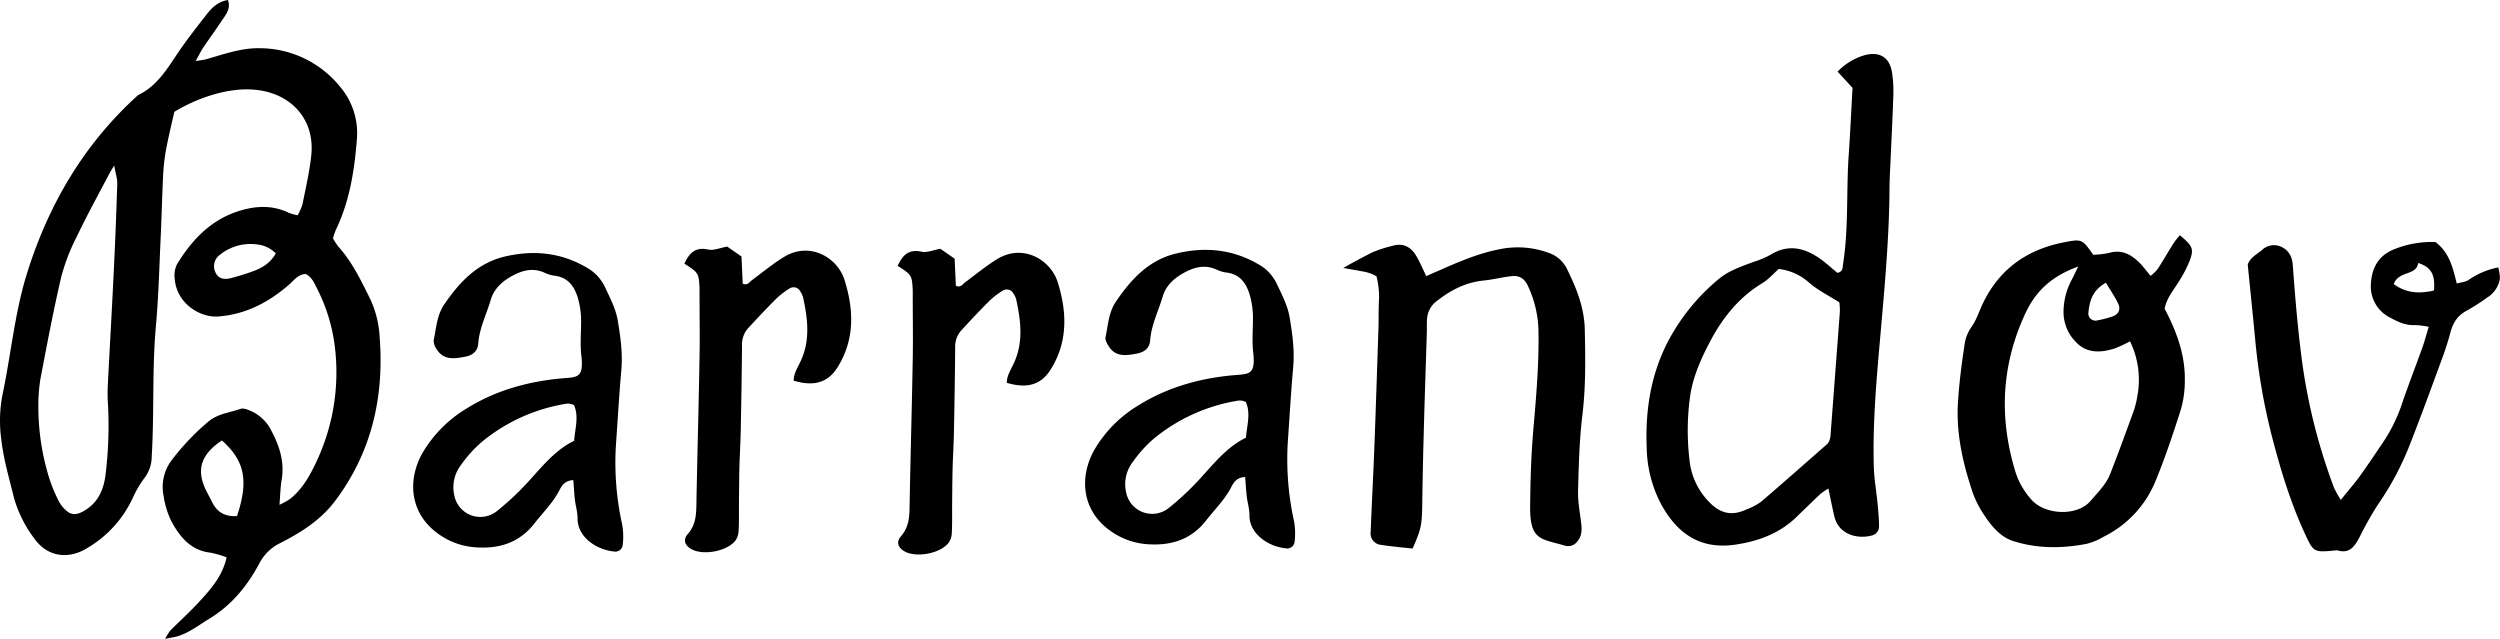
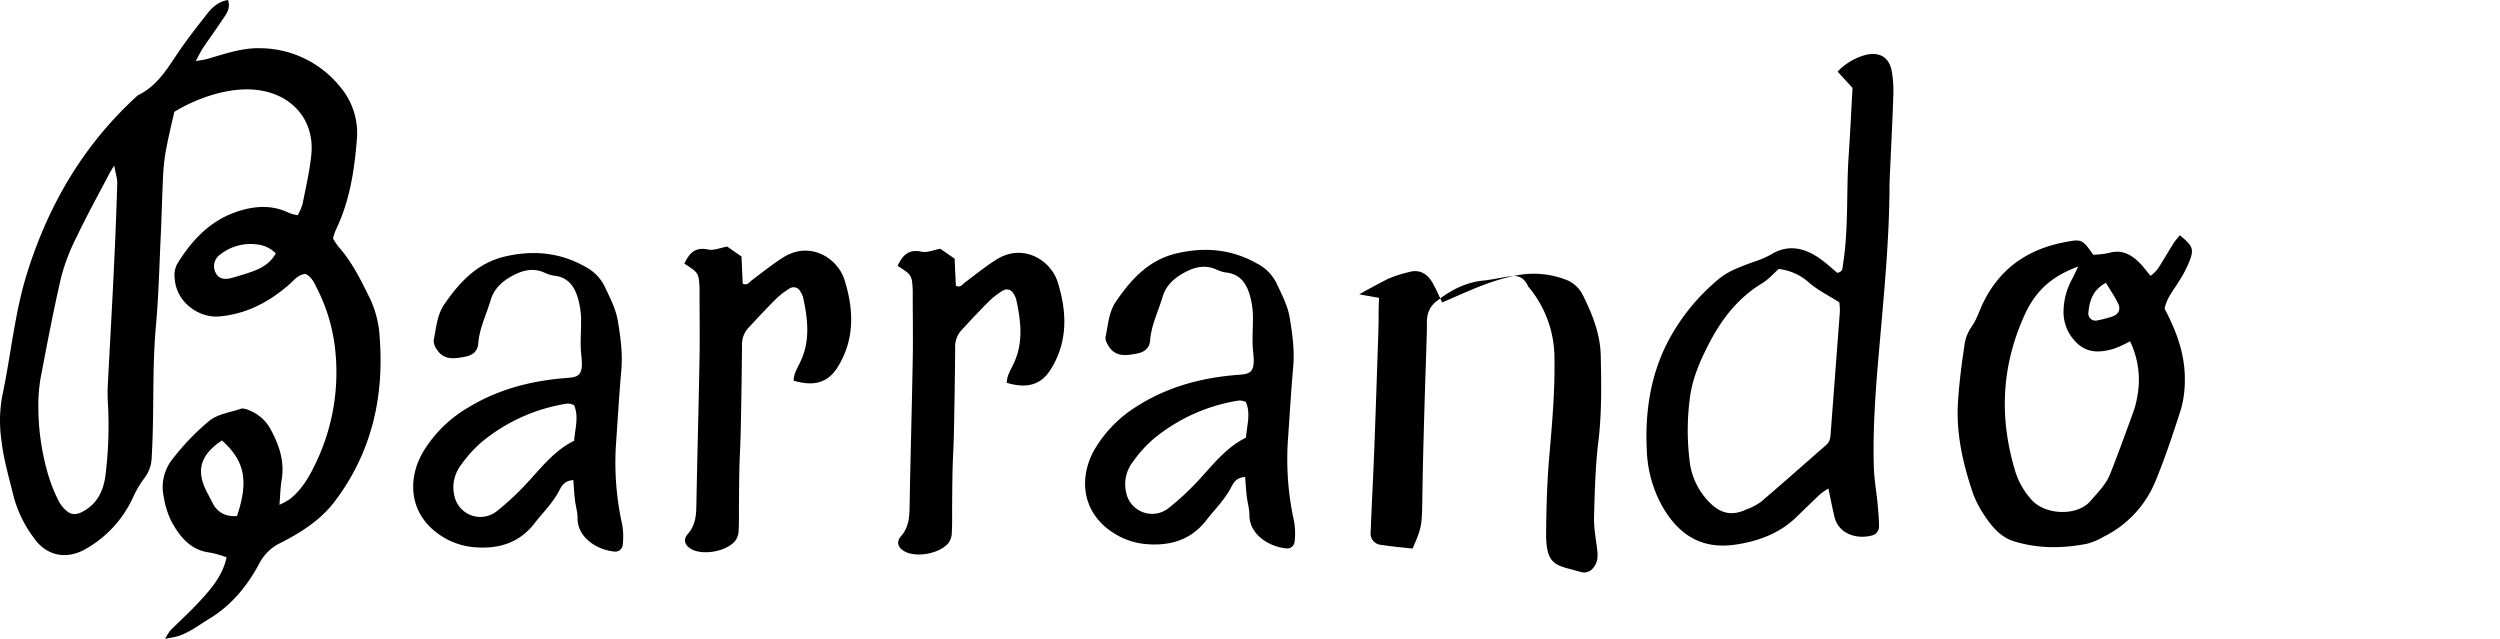
<svg xmlns="http://www.w3.org/2000/svg" id="Vrstva_1" data-name="Vrstva 1" viewBox="0 0 788.83 201.54">
  <title>BARRANDOV</title>
  <path d="M101.45,6.62c1,2.8-.7,4.68-2,6.6-1.9,2.91-4,5.72-5.91,8.61-.72,1.07-1.27,2.26-2.26,4.06,1.6-.28,2.57-.37,3.49-.63,5.65-1.61,11.22-3.65,17.23-3.42a32.69,32.69,0,0,1,25,12.35,22.52,22.52,0,0,1,5.13,16.46c-.77,9.81-2.29,19.5-6.63,28.5a21.25,21.25,0,0,0-.9,2.67,18.8,18.8,0,0,0,1.71,2.63c4.44,4.94,7.25,10.92,10.14,16.73a33,33,0,0,1,2.89,12c1.43,18.9-2.63,36.43-14.25,51.73-4.43,5.83-10.6,9.72-17,13a14.54,14.54,0,0,0-6.77,6.56c-3.72,6.93-8.61,13-15.52,17.24-3.33,2-6.43,4.5-10.23,5.67-1,.3-2,.42-3.93.81a17.25,17.25,0,0,1,1.61-2.6c3.07-3.09,6.31-6,9.27-9.23,3.69-4,7.25-8.11,8.51-13.88A31.56,31.56,0,0,0,95.91,181c-6.18-.7-9.58-4.93-12.25-9.79a27.25,27.25,0,0,1-2.5-8.05,14.07,14.07,0,0,1,2.77-11.64A76.18,76.18,0,0,1,95.2,139.71c2.94-2.55,6.76-2.86,10.21-4.08.87-.31,2.16.18,3.12.61a13,13,0,0,1,6.24,5.57c2.78,5.05,4.64,10.3,3.63,16.23-.4,2.34-.43,4.74-.69,7.86a25.06,25.06,0,0,0,3.25-1.77c3.5-2.77,5.8-6.46,7.73-10.42a66.2,66.2,0,0,0,6.44-38.11,55,55,0,0,0-5.59-18c-.88-1.72-1.62-3.6-3.58-4.53-2.4.14-3.66,2-5.28,3.41-6.41,5.53-13.52,9.31-22.23,10-5.78.44-13.24-4.09-13.8-12A7.88,7.88,0,0,1,85.38,90c4.77-7.81,10.86-14.23,20-16.94,5.15-1.54,10.31-1.72,15.32.73a16.23,16.23,0,0,0,2.77.75A19.09,19.09,0,0,0,125,71c1-5.12,2.21-10.23,2.75-15.41,1.22-11.73-6.93-20.25-19.21-20.75-7.75-.32-16.92,2.74-24,7.07-1,4.33-2,8.54-2.78,12.81a66.39,66.39,0,0,0-.81,8.45c-.28,5.65-.4,11.31-.66,17-.47,9.8-.69,19.62-1.57,29.39-1.23,13.71-.49,27.46-1.32,41.17a11.1,11.1,0,0,1-2.22,6.62,32.92,32.92,0,0,0-3.64,6.13,35.74,35.74,0,0,1-15.25,16.51c-5.9,3.26-12.13,2-16-3.54a38.66,38.66,0,0,1-6.37-12.83c-1.49-6.12-3.31-12.15-4-18.49a43.25,43.25,0,0,1,.33-13.63c2.78-13,3.9-26.34,7.92-39C44.94,71,56,52.22,72.69,37a2.72,2.72,0,0,1,.5-.41c5.79-2.81,8.94-8,12.36-13.11,2.8-4.15,5.89-8.11,9-12.07C96.24,9.16,98.23,7.16,101.45,6.62ZM65.56,58.84c-1,1.64-1.32,2.17-1.62,2.74-3.42,6.55-7,13-10.18,19.69A63.5,63.5,0,0,0,48.85,94c-2.47,10.59-4.48,21.28-6.53,32a51.8,51.8,0,0,0-.69,8.45A76.21,76.21,0,0,0,44.91,157a48.37,48.37,0,0,0,3.21,7.84,9.92,9.92,0,0,0,2.46,3c1.42,1.28,3.06,1.23,4.82.33,5-2.56,6.93-7,7.49-12.25a126.92,126.92,0,0,0,.72-21.53,52.41,52.41,0,0,1-.08-5.88c.65-12.84,1.41-25.67,2-38.51.42-8.49.73-17,1-25.47C66.58,63.1,66.07,61.69,65.56,58.84Zm34,86.74c-6.6,4.42-8.12,9.17-5.14,15.49.65,1.37,1.41,2.68,2.08,4.05,1.61,3.3,4.29,4.57,7.81,4.34C108,158.42,106.84,152.08,99.54,145.58Zm17-59a9.75,9.75,0,0,0-6.14-2.86A15.38,15.38,0,0,0,98.93,87a4.44,4.44,0,0,0-1.31,5.77c.85,1.69,2.47,2.24,5,1.55,2.08-.57,4.14-1.19,6.18-1.9C111.85,91.36,114.69,89.9,116.56,86.56Z" transform="translate(-29.53 -6.62)" />
  <path d="M210.43,158.11c-2.69.13-3.64,1.76-4.39,3.2-2,3.92-5.18,7-7.83,10.4-4.76,6.19-11.17,8.1-18.46,7.62A22.82,22.82,0,0,1,171,177c-12.45-6.4-13.33-18.62-8-27.73a40,40,0,0,1,13.74-13.74c9.1-5.68,19.08-8.46,29.61-9.48,5.13-.49,7.47.2,6.61-7.26-.45-3.85,0-7.81-.08-11.71a26.28,26.28,0,0,0-.84-5.79c-1.05-4-3.05-7.22-7.75-7.7a11,11,0,0,1-3.11-1c-3.53-1.52-6.8-.68-10,1.06s-5.77,4.08-6.81,7.59c-1.34,4.57-3.57,8.89-3.93,13.75-.2,2.59-1.89,3.77-4.26,4.21-3.31.62-6.62,1.13-8.81-2.31a4.66,4.66,0,0,1-1-2.94c.82-3.79,1-7.76,3.27-11.18,4.77-7,10.31-13,18.92-15.14,9-2.17,17.69-1.43,25.88,3.29a13.9,13.9,0,0,1,5.84,6c1.66,3.53,3.57,7.15,4.19,10.92.84,5.09,1.58,10.27,1.11,15.54-.71,8-1.17,16.06-1.73,24.09a90.05,90.05,0,0,0,2,24.66,22,22,0,0,1,.17,6.43,2.35,2.35,0,0,1-2.82,2.07c-5.53-.56-11.53-4.61-11.43-10.52,0-1.93-.61-3.86-.84-5.8S210.63,160.46,210.43,158.11Zm.21-23.69a8.45,8.45,0,0,0-1.24-.39,3.79,3.79,0,0,0-1.3,0,55.7,55.7,0,0,0-26.51,12,39.58,39.58,0,0,0-6.55,7.24,11.58,11.58,0,0,0-2.11,9.91,8.36,8.36,0,0,0,13.4,4.7,86.36,86.36,0,0,0,9.1-8.42c4.74-5.07,8.94-10.69,15.26-13.76C211,141.68,212.23,138.05,210.64,134.42Z" transform="translate(-29.53 -6.62)" />
  <path d="M245.47,89.81c1.5-3.19,3.33-5.38,7.52-4.45,1.73.38,3.75-.54,6-.93l4.51,3.13c.13,3,.26,5.85.38,8.56,1.51.68,2.06-.46,2.89-1.08,3.31-2.46,6.51-5.09,10-7.26,8.31-5.17,17,.17,19.2,7.08,2.95,9.3,3.38,18.87-2.19,27.69-3,4.79-7.41,6.11-13.82,4.18,0-2.19,1.19-4,2.1-5.93,3.23-6.72,2.34-13.57.85-20.45a7,7,0,0,0-.85-1.76,2.35,2.35,0,0,0-3.31-1,25,25,0,0,0-4.15,3.14c-3.08,3.06-6.06,6.24-9,9.43a7.63,7.63,0,0,0-1.94,5.38c-.07,8.92-.22,17.84-.4,26.77-.07,3.91-.32,7.82-.42,11.73-.1,4.14-.11,8.27-.15,12.41,0,2.61.05,5.22-.11,7.82a5.6,5.6,0,0,1-1.06,3c-2.7,3.33-10.07,4.67-13.78,2.65-2.12-1.15-2.8-3-1.17-4.82,2.37-2.71,2.63-5.73,2.69-9.07.28-15.67.74-31.33,1-47,.12-6.32,0-12.63,0-19,0-.87,0-1.74,0-2.61C250,92.77,249.9,92.64,245.47,89.81Z" transform="translate(-29.53 -6.62)" />
  <path d="M312.76,90.5c1.51-3.19,3.33-5.39,7.53-4.46,1.72.39,3.74-.54,5.95-.92l4.51,3.12c.14,3.06.26,5.86.39,8.56,1.5.68,2.06-.46,2.88-1.07,3.31-2.46,6.52-5.09,10-7.27,8.32-5.17,17,.18,19.21,7.08,2.95,9.3,3.38,18.87-2.2,27.7-3,4.78-7.4,6.1-13.82,4.17,0-2.19,1.2-4,2.1-5.93,3.23-6.71,2.35-13.56.85-20.44a6.46,6.46,0,0,0-.84-1.76,2.36,2.36,0,0,0-3.32-1,25.06,25.06,0,0,0-4.14,3.14c-3.09,3.07-6.07,6.24-9,9.44a7.6,7.6,0,0,0-1.94,5.37c-.07,8.93-.22,17.85-.39,26.77-.08,3.91-.33,7.82-.43,11.74-.1,4.13-.11,8.26-.15,12.4,0,2.61.05,5.22-.11,7.83a5.48,5.48,0,0,1-1.06,3c-2.7,3.34-10.06,4.68-13.78,2.66-2.12-1.16-2.79-3-1.17-4.82,2.37-2.72,2.64-5.74,2.7-9.08.27-15.66.73-31.33,1-47,.12-6.31,0-12.63,0-18.94,0-.88,0-1.75,0-2.62C317.28,93.45,317.19,93.33,312.76,90.5Z" transform="translate(-29.53 -6.62)" />
  <path d="M422.41,157.13c-2.69.12-3.64,1.76-4.39,3.2-2,3.92-5.18,7-7.83,10.4-4.76,6.19-11.17,8.1-18.46,7.62A22.82,22.82,0,0,1,383,176c-12.45-6.4-13.32-18.62-8-27.73a39.86,39.86,0,0,1,13.73-13.74c9.1-5.68,19.08-8.47,29.61-9.48,5.13-.49,7.47.2,6.61-7.26-.44-3.85,0-7.81-.08-11.72a26.45,26.45,0,0,0-.84-5.79c-1.05-4-3.05-7.21-7.75-7.69a11.16,11.16,0,0,1-3.1-1c-3.54-1.52-6.81-.68-10,1.06s-5.77,4.08-6.8,7.59c-1.35,4.57-3.57,8.89-3.94,13.75-.19,2.58-1.89,3.77-4.26,4.21-3.31.62-6.62,1.13-8.81-2.31-.55-.87-1.2-2.07-1-2.95.82-3.78.95-7.75,3.28-11.17,4.76-7,10.3-13.06,18.91-15.14,9-2.18,17.69-1.43,25.88,3.29a13.85,13.85,0,0,1,5.84,6c1.66,3.53,3.57,7.15,4.19,10.92.84,5.09,1.58,10.27,1.11,15.53-.71,8-1.17,16.07-1.73,24.1a90.37,90.37,0,0,0,2,24.65,22,22,0,0,1,.17,6.43,2.35,2.35,0,0,1-2.82,2.08c-5.53-.56-11.53-4.62-11.43-10.52,0-1.93-.61-3.86-.84-5.8S422.61,159.48,422.41,157.13Zm.22-23.69a9,9,0,0,0-1.25-.39,3.79,3.79,0,0,0-1.3,0,55.84,55.84,0,0,0-26.51,12,40,40,0,0,0-6.55,7.25,11.57,11.57,0,0,0-2.11,9.91,8.36,8.36,0,0,0,13.4,4.7,86.36,86.36,0,0,0,9.1-8.42c4.74-5.08,8.94-10.69,15.26-13.77C423,140.7,424.22,137.07,422.63,133.44Z" transform="translate(-29.53 -6.62)" />
-   <path d="M475.24,179.71c-3.5-.39-6.71-.66-9.89-1.16a3.62,3.62,0,0,1-3.33-4.14c.35-8.92.83-17.84,1.17-26.76.47-12.41.87-24.83,1.28-37.24.1-3.26,0-6.54.21-9.8a26.46,26.46,0,0,0-.83-6.81,12.35,12.35,0,0,0-4.21-1.51l-6.27-1.12s4.54-2.58,9.19-4.94a40.06,40.06,0,0,1,6.19-2c3.47-1.1,6,.29,7.71,3.23,1.17,2,2.07,4.18,3.09,6.27,7.69-3.29,15-6.9,23.11-8.46a28.22,28.22,0,0,1,15.46,1.11,9.92,9.92,0,0,1,5.79,5c3,6.07,5.52,12.19,5.67,19.22.19,8.94.33,17.81-.72,26.74-1,8-1.18,16.08-1.4,24.14-.09,3.44.6,6.91,1,10.36.25,2,.19,3.9-1.19,5.56a3.63,3.63,0,0,1-3.4,1.51,4.89,4.89,0,0,1-.64-.14c-7.49-2.23-11-1.5-10.89-12.41.08-8,.3-16.11,1-24.11.93-10.64,1.86-21.26,1.61-32A35,35,0,0,0,511.71,97c-1-2.33-2.65-3.51-5.06-3.26-3,.31-6,1.1-9,1.4-5.62.55-10.32,3-14.69,6.41a7.53,7.53,0,0,0-3.12,5.43c-.15,1.51-.05,3-.1,4.57-.34,10.89-.72,21.78-1,32.67-.21,7.41-.35,14.82-.46,22.22C478.16,172.37,477.91,173.72,475.24,179.71Z" transform="translate(-29.53 -6.62)" />
+   <path d="M475.24,179.71c-3.5-.39-6.71-.66-9.89-1.16a3.62,3.62,0,0,1-3.33-4.14c.35-8.92.83-17.84,1.17-26.76.47-12.41.87-24.83,1.28-37.24.1-3.26,0-6.54.21-9.8l-6.27-1.12s4.54-2.58,9.19-4.94a40.06,40.06,0,0,1,6.19-2c3.47-1.1,6,.29,7.71,3.23,1.17,2,2.07,4.18,3.09,6.27,7.69-3.29,15-6.9,23.11-8.46a28.22,28.22,0,0,1,15.46,1.11,9.92,9.92,0,0,1,5.79,5c3,6.07,5.52,12.19,5.67,19.22.19,8.94.33,17.81-.72,26.74-1,8-1.18,16.08-1.4,24.14-.09,3.44.6,6.91,1,10.36.25,2,.19,3.9-1.19,5.56a3.63,3.63,0,0,1-3.4,1.51,4.89,4.89,0,0,1-.64-.14c-7.49-2.23-11-1.5-10.89-12.41.08-8,.3-16.11,1-24.11.93-10.64,1.86-21.26,1.61-32A35,35,0,0,0,511.71,97c-1-2.33-2.65-3.51-5.06-3.26-3,.31-6,1.1-9,1.4-5.62.55-10.32,3-14.69,6.41a7.53,7.53,0,0,0-3.12,5.43c-.15,1.51-.05,3-.1,4.57-.34,10.89-.72,21.78-1,32.67-.21,7.41-.35,14.82-.46,22.22C478.16,172.37,477.91,173.72,475.24,179.71Z" transform="translate(-29.53 -6.62)" />
  <path d="M606.45,160.76a22.47,22.47,0,0,0-2.55,1.74c-2.53,2.39-5,4.82-7.53,7.25C591,175,584.13,177.46,577,178.48,566,180.07,558.5,175,553.3,165a39.63,39.63,0,0,1-4.18-17c-.47-11.31,1.11-22.19,6.09-32.41a64.59,64.59,0,0,1,16.54-20.85c3.22-2.74,7.19-4,11.08-5.49A28.32,28.32,0,0,0,588.2,87c5.4-3.35,10.43-2.28,15.26,1,2.13,1.46,4,3.24,5.83,4.72,1.84-.4,1.6-1.61,1.76-2.64,1.83-11.46,1-23.07,1.81-34.59.49-7.16.82-14.34,1.2-21.13-1.77-1.94-3.16-3.46-4.71-5.14A19.11,19.11,0,0,1,618,24c4.61-1.18,7.72.68,8.5,5.37a38.17,38.17,0,0,1,.44,7.17c-.21,7-.59,13.92-.89,20.89-.12,2.83-.31,5.66-.32,8.49-.08,14.62-1.35,29.16-2.63,43.71-1.29,14.75-2.75,29.51-2.32,44.35.12,3.9.83,7.78,1.2,11.67.22,2.37.43,4.75.45,7.12a2.92,2.92,0,0,1-2.33,2.83c-4.4,1.18-10.54-.23-11.82-6.24C607.68,166.79,607.17,164.24,606.45,160.76ZM590.78,91.49c-1.65,1.45-3.25,3.31-5.25,4.52-7.33,4.45-12.42,10.83-16.35,18.25-2.76,5.21-5.2,10.6-6.22,16.43a77.77,77.77,0,0,0-.36,20.84A22,22,0,0,0,567.88,164c3.86,4.49,7.66,5.72,12.72,3.36a19.1,19.1,0,0,0,4.59-2.41c6.95-5.93,13.77-12,20.64-18,1.28-1.13,1.27-2.69,1.38-4.21q1.44-18.9,2.86-37.79a20,20,0,0,0-.17-2.93c-3.4-2.16-6.79-3.82-9.54-6.21A17.23,17.23,0,0,0,590.78,91.49Z" transform="translate(-29.53 -6.62)" />
  <path d="M690,87a27.78,27.78,0,0,0,5-.57c3.89-1.15,6.83.39,9.45,2.94,1.23,1.2,2.25,2.63,3.65,4.29a12.66,12.66,0,0,0,2.18-2.06c1.78-2.73,3.4-5.56,5.13-8.32a29.63,29.63,0,0,1,1.94-2.44c3.93,3.31,4.45,4.21,3.23,7.69a37.93,37.93,0,0,1-3.55,6.91c-1.69,2.77-3.88,5.27-4.49,8.59,3.79,7.19,6.57,14.67,6.37,22.92a32.66,32.66,0,0,1-1.28,9c-2.46,7.66-5,15.32-8.08,22.74a33.83,33.83,0,0,1-16.22,17.27,20.65,20.65,0,0,1-5.4,2.26c-7.8,1.5-15.66,1.54-23.25-.91-3.76-1.22-6.5-4.35-8.7-7.62a32.62,32.62,0,0,1-3.95-7.5c-3.15-9.32-5.34-18.88-4.69-28.8.38-5.85,1.1-11.7,2-17.49a12.89,12.89,0,0,1,2.17-6c1.77-2.4,2.6-5.48,4-8.2,5.39-10.74,14.32-16.66,26-18.76C686.39,82,686.71,82.25,690,87Zm-4.72,3.72c-8.49,3.07-13.43,7.82-16.67,14.75-7.43,15.95-8.35,32.28-3.45,49a23.79,23.79,0,0,0,5.68,10.16c4.34,4.48,14.16,4.94,18.37,0,2.26-2.67,4.82-5.12,6.12-8.4,2.64-6.68,5.08-13.43,7.53-20.18a28,28,0,0,0,1.07-4.45,27.71,27.71,0,0,0-2.31-17.29,38.32,38.32,0,0,1-4.87,2.27c-4.36,1.37-8.76,1.61-12.16-2a13.36,13.36,0,0,1-3.94-10.08,21.56,21.56,0,0,1,2.47-9.4C683.73,94,684.23,92.84,685.3,90.68Zm8.7,5.14c-4.4,2.44-5.17,6-5.52,9.65a2.28,2.28,0,0,0,2.55,2.27,36.88,36.88,0,0,0,5-1.28c2-.67,2.76-2.25,1.87-4.07C696.87,100.3,695.53,98.37,694,95.82Z" transform="translate(-29.53 -6.62)" />
-   <path d="M768.13,164.36c2.38-3,4.22-5.06,5.86-7.31,2.3-3.17,4.49-6.43,6.67-9.68A51.28,51.28,0,0,0,787,135.25c2.16-6.39,4.61-12.69,6.88-19,.72-2,1.24-4.1,2-6.5a26.16,26.16,0,0,0-4.3-.56c-3,.18-5.51-1.05-8-2.41a10.94,10.94,0,0,1-5.93-10.84c.24-4.59,2.3-8.47,6.73-10.42A31.32,31.32,0,0,1,798,83c4.38,3.3,5.46,8,6.72,13.08,1.4-.4,2.72-.48,3.68-1.1A24.63,24.63,0,0,1,817.81,91a12.9,12.9,0,0,1,.51,3.61,8.58,8.58,0,0,1-3.89,5.82,67.79,67.79,0,0,1-6.6,4.24c-3,1.55-4.38,4-5.18,7.08a84.38,84.38,0,0,1-2.59,8.08c-3.38,9.2-6.73,18.41-10.32,27.52a91.36,91.36,0,0,1-9.85,18.41A105.73,105.73,0,0,0,774.1,176c-1.51,2.84-3.06,5.43-7,4.3a1.78,1.78,0,0,0-.65,0c-6.91.65-6.93.65-9.8-5.61-4.56-9.95-7.68-20.39-10.4-30.95a195.85,195.85,0,0,1-5.16-30.26c-.74-7.79-1.55-15.58-2.33-23.37.77-2.27,2.88-3.22,4.51-4.61a5.46,5.46,0,0,1,6.1-1c2.27,1.08,3.4,3,3.6,5.71.7,9.34,1.44,18.69,2.62,28a182.73,182.73,0,0,0,10.45,42.44A39.35,39.35,0,0,0,768.13,164.36Zm16.71-68.08c4.19,3,8.28,3,12.71,2,.21-3.84,0-7.15-5-8.67C791.89,93.78,786.42,91.89,784.84,96.28Z" transform="translate(-29.53 -6.62)" />
</svg>